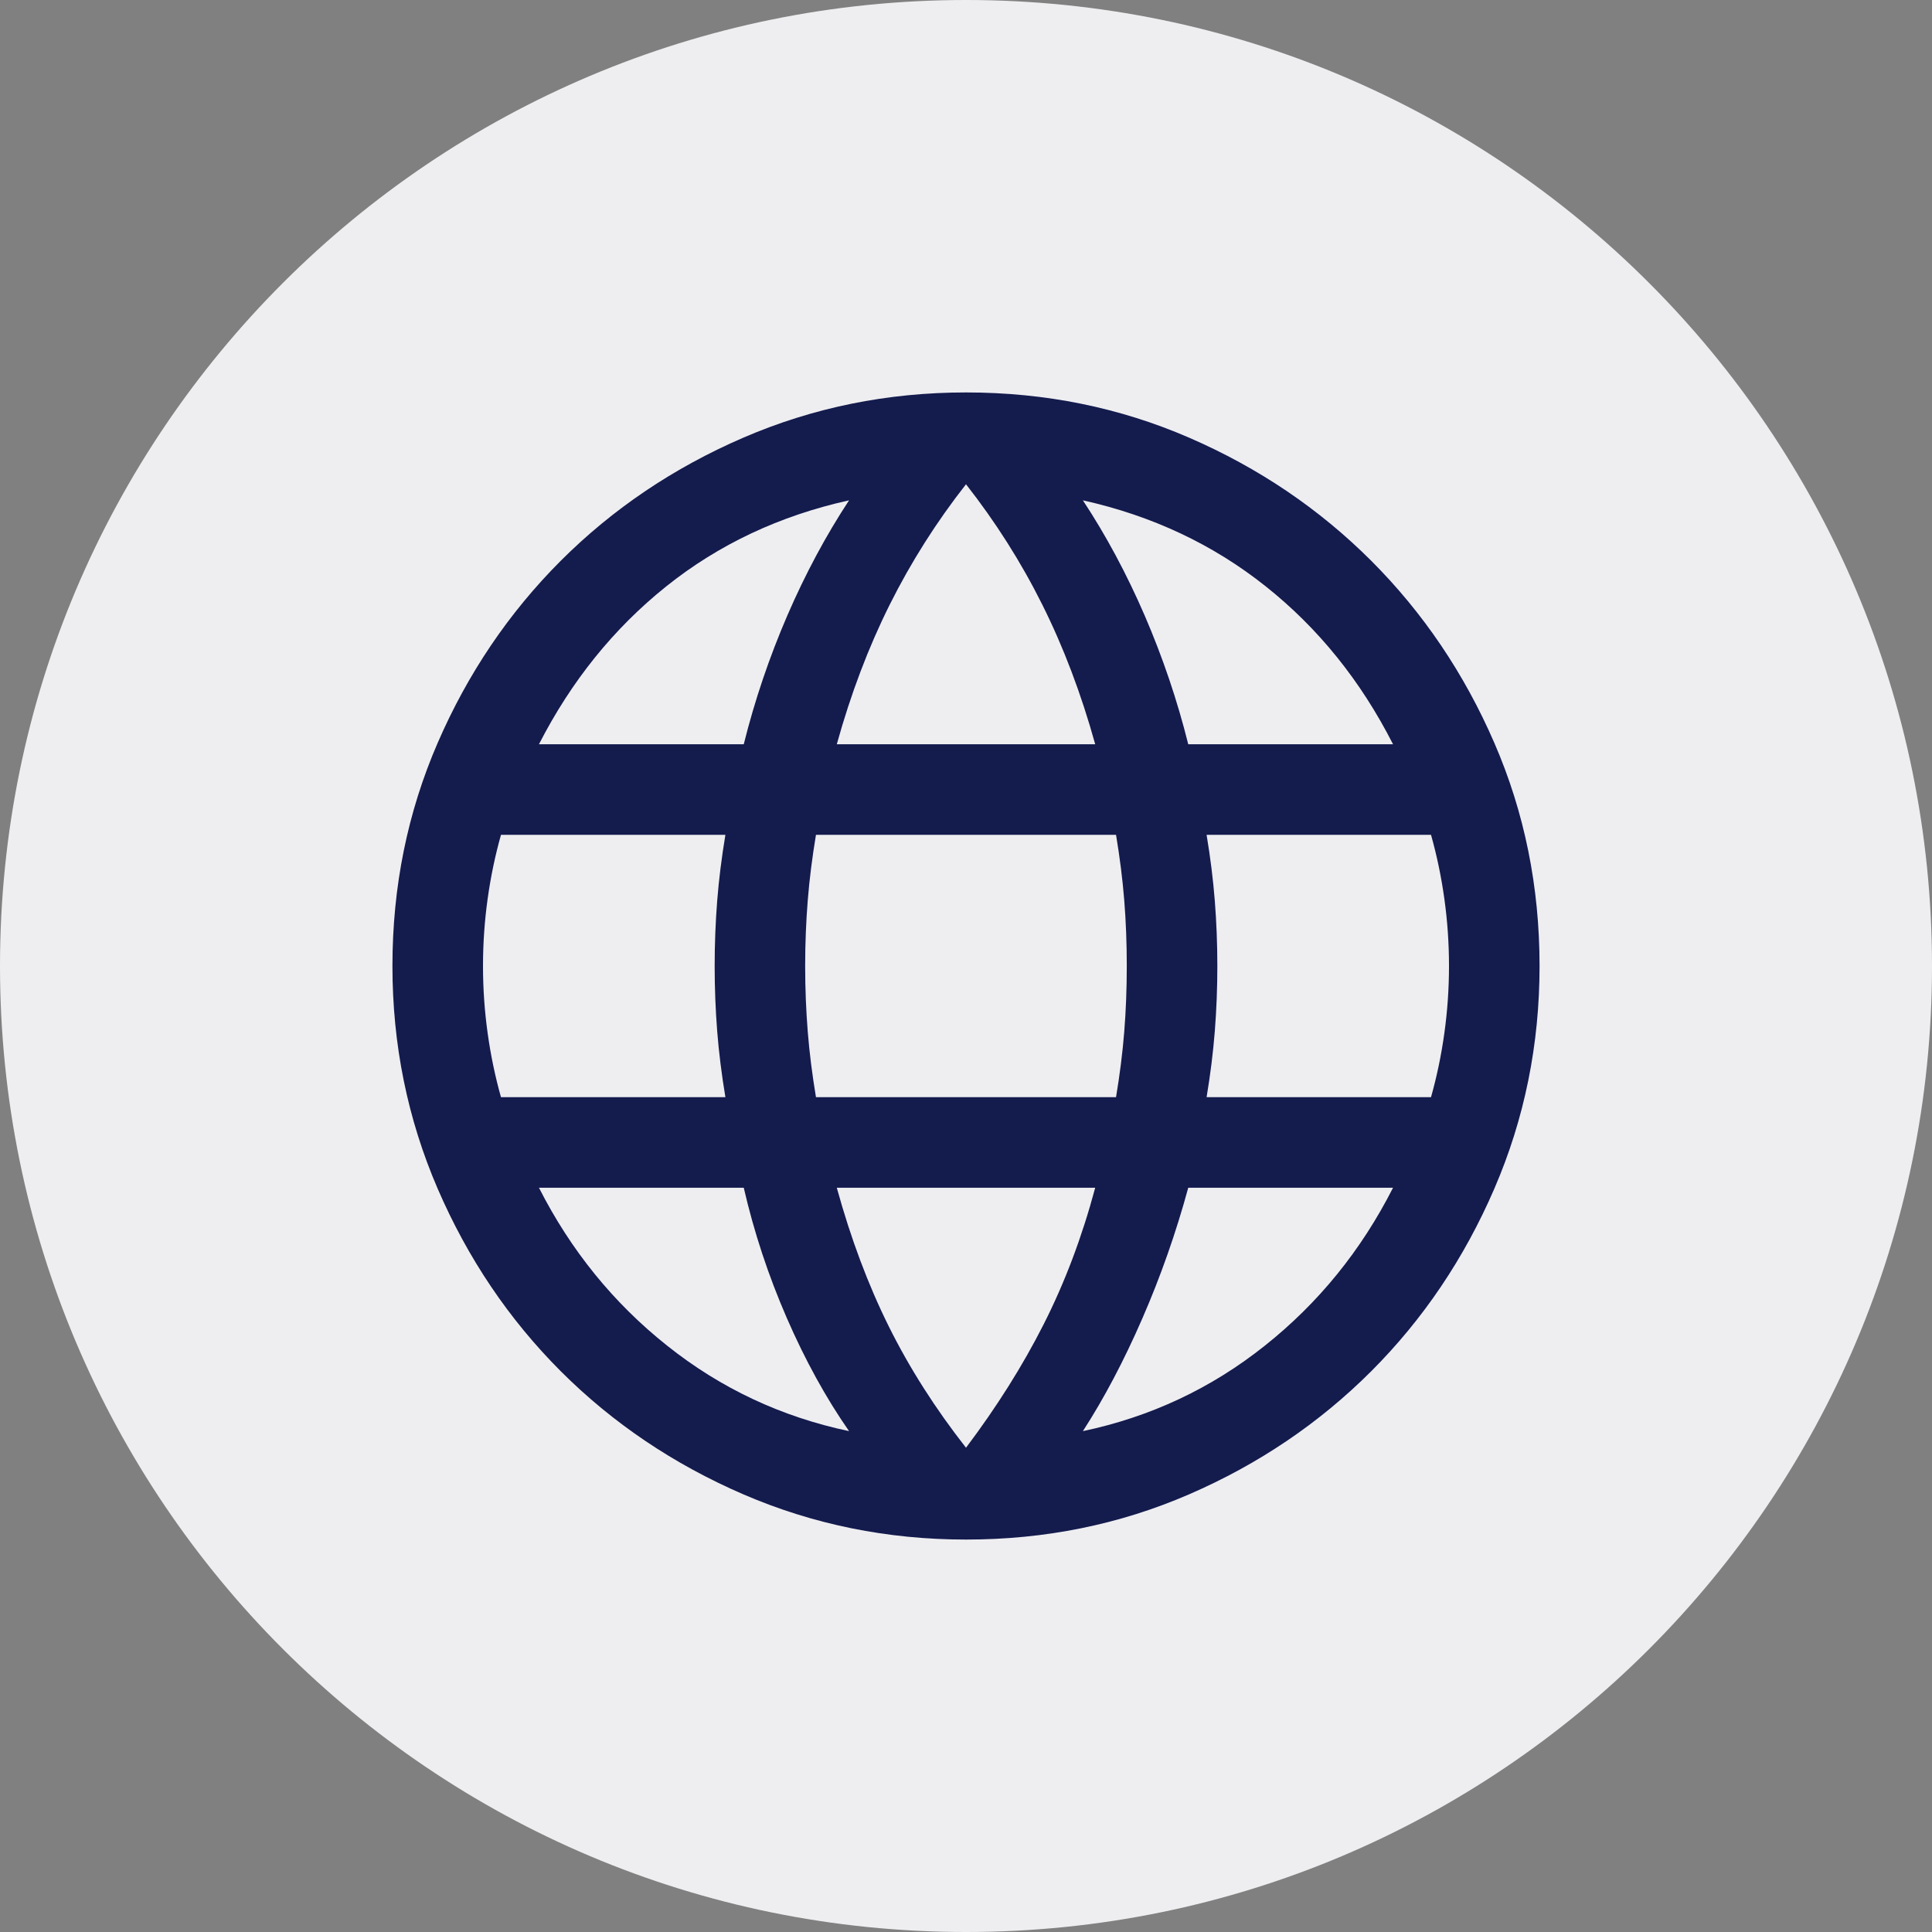
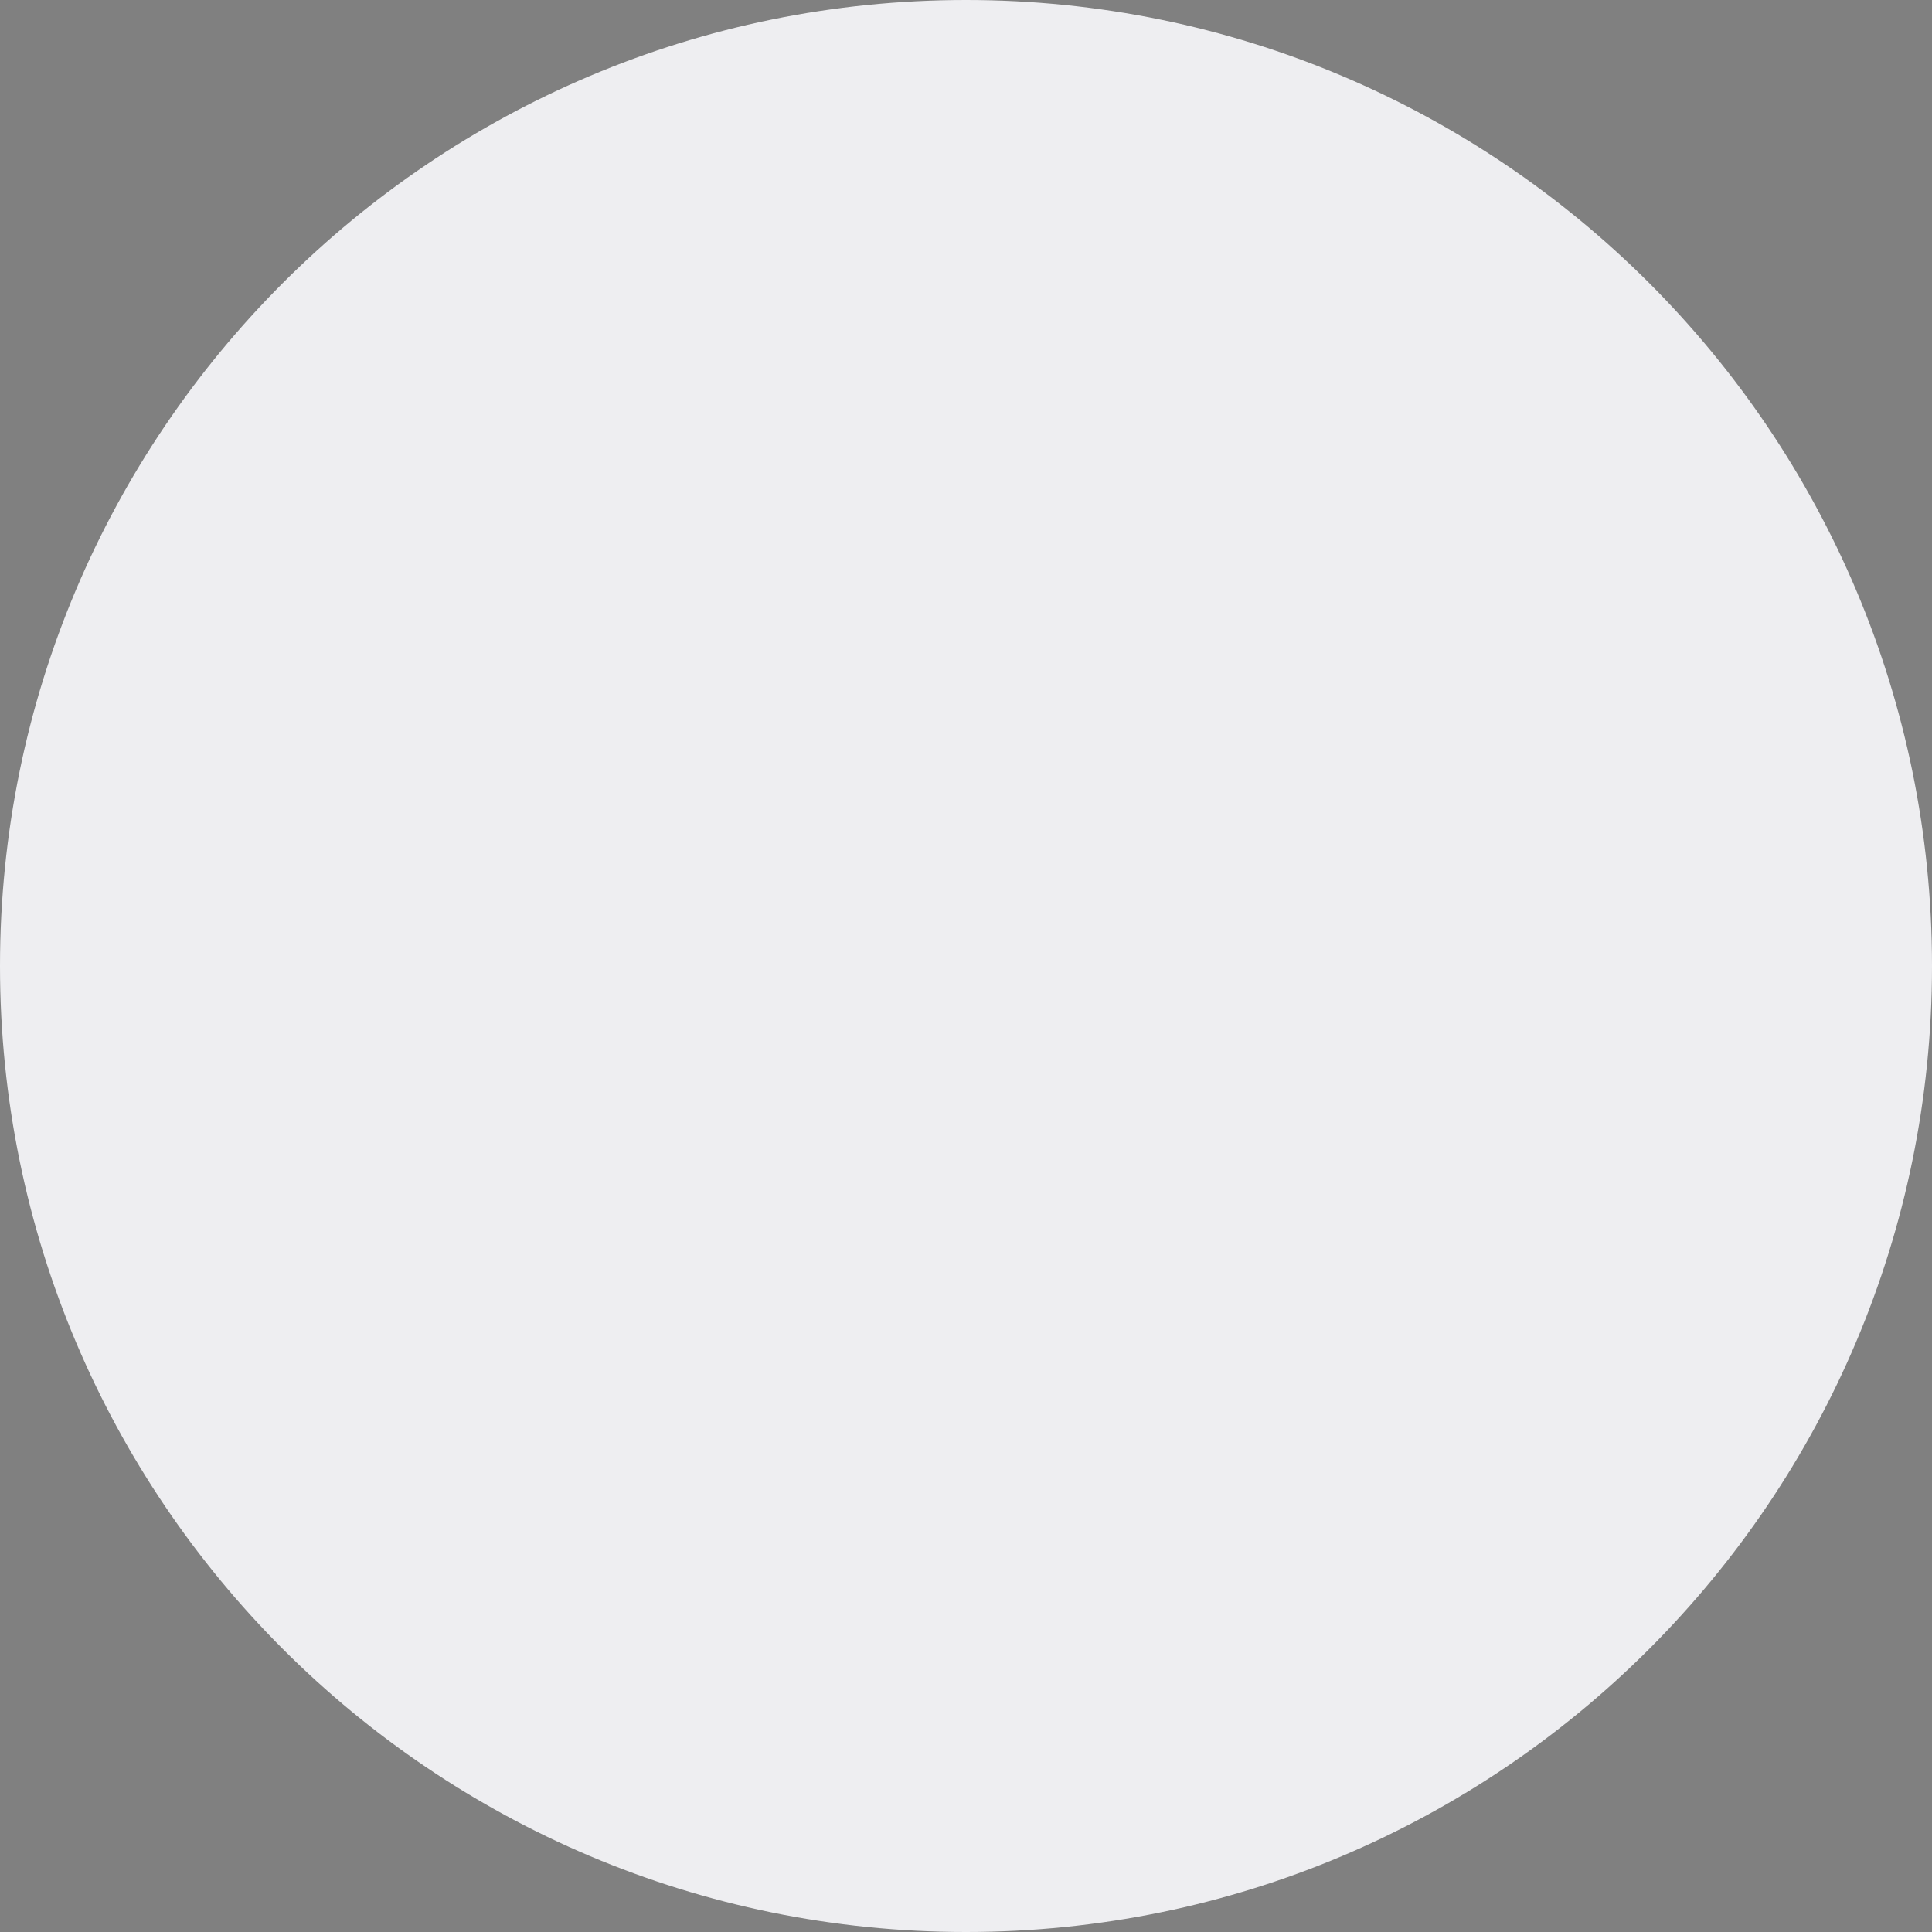
<svg xmlns="http://www.w3.org/2000/svg" width="32" height="32" viewBox="0 0 32 32" fill="none">
  <rect x="0" y="0" width="32" height="32" fill="#808080" stroke="none" />
  <path d="M0 16C0 7.163 7.163 0 16 0C24.837 0 32 7.163 32 16C32 24.837 24.837 32 16 32C7.163 32 0 24.837 0 16Z" fill="#EEEEF1" />
-   <path d="M16 25.5C14.697 25.5 13.468 25.25 12.312 24.751C11.157 24.252 10.149 23.572 9.288 22.712C8.428 21.851 7.748 20.843 7.249 19.688C6.75 18.532 6.5 17.302 6.5 16C6.5 14.687 6.75 13.455 7.249 12.305C7.748 11.154 8.428 10.149 9.288 9.288C10.149 8.428 11.157 7.748 12.312 7.249C13.468 6.75 14.697 6.5 16 6.5C17.313 6.5 18.544 6.75 19.695 7.249C20.846 7.748 21.851 8.428 22.712 9.288C23.572 10.149 24.252 11.154 24.751 12.305C25.25 13.455 25.5 14.687 25.5 16C25.5 17.302 25.25 18.532 24.751 19.688C24.252 20.843 23.572 21.851 22.712 22.712C21.851 23.572 20.846 24.252 19.695 24.751C18.544 25.25 17.313 25.5 16 25.5ZM16 23.979C16.51 23.302 16.94 22.619 17.288 21.931C17.637 21.242 17.921 20.49 18.14 19.673H13.86C14.092 20.515 14.379 21.281 14.721 21.969C15.063 22.658 15.49 23.328 16 23.979ZM14.063 23.704C13.68 23.154 13.336 22.529 13.031 21.828C12.726 21.127 12.489 20.409 12.319 19.673H8.927C9.455 20.712 10.163 21.584 11.052 22.29C11.94 22.997 12.944 23.468 14.063 23.704ZM17.936 23.704C19.056 23.468 20.06 22.997 20.948 22.29C21.837 21.584 22.545 20.712 23.073 19.673H19.681C19.479 20.415 19.226 21.137 18.921 21.837C18.616 22.538 18.288 23.16 17.936 23.704ZM8.298 18.173H12.015C11.953 17.801 11.907 17.437 11.879 17.08C11.851 16.723 11.837 16.363 11.837 16C11.837 15.637 11.851 15.277 11.879 14.92C11.907 14.563 11.953 14.199 12.015 13.827H8.298C8.202 14.167 8.128 14.52 8.077 14.886C8.026 15.253 8 15.624 8 16C8 16.376 8.026 16.747 8.077 17.113C8.128 17.48 8.202 17.833 8.298 18.173ZM13.515 18.173H18.485C18.547 17.801 18.593 17.44 18.621 17.089C18.649 16.739 18.663 16.376 18.663 16C18.663 15.624 18.649 15.261 18.621 14.911C18.593 14.56 18.547 14.199 18.485 13.827H13.515C13.453 14.199 13.407 14.56 13.379 14.911C13.351 15.261 13.336 15.624 13.336 16C13.336 16.376 13.351 16.739 13.379 17.089C13.407 17.44 13.453 17.801 13.515 18.173ZM19.985 18.173H23.702C23.798 17.833 23.872 17.48 23.923 17.113C23.974 16.747 24 16.376 24 16C24 15.624 23.974 15.253 23.923 14.886C23.872 14.52 23.798 14.167 23.702 13.827H19.985C20.047 14.199 20.093 14.563 20.121 14.92C20.149 15.277 20.163 15.637 20.163 16C20.163 16.363 20.149 16.723 20.121 17.08C20.093 17.437 20.047 17.801 19.985 18.173ZM19.681 12.327H23.073C22.538 11.276 21.835 10.403 20.962 9.71C20.09 9.016 19.081 8.542 17.936 8.287C18.32 8.869 18.661 9.505 18.96 10.196C19.258 10.887 19.499 11.597 19.681 12.327ZM13.86 12.327H18.14C17.908 11.491 17.616 10.721 17.264 10.016C16.913 9.312 16.491 8.647 16 8.021C15.509 8.647 15.088 9.312 14.736 10.016C14.384 10.721 14.092 11.491 13.86 12.327ZM8.927 12.327H12.319C12.501 11.597 12.742 10.887 13.04 10.196C13.339 9.505 13.68 8.869 14.063 8.287C12.912 8.542 11.902 9.018 11.033 9.714C10.163 10.411 9.462 11.282 8.927 12.327Z" fill="#141B4D" />
</svg>